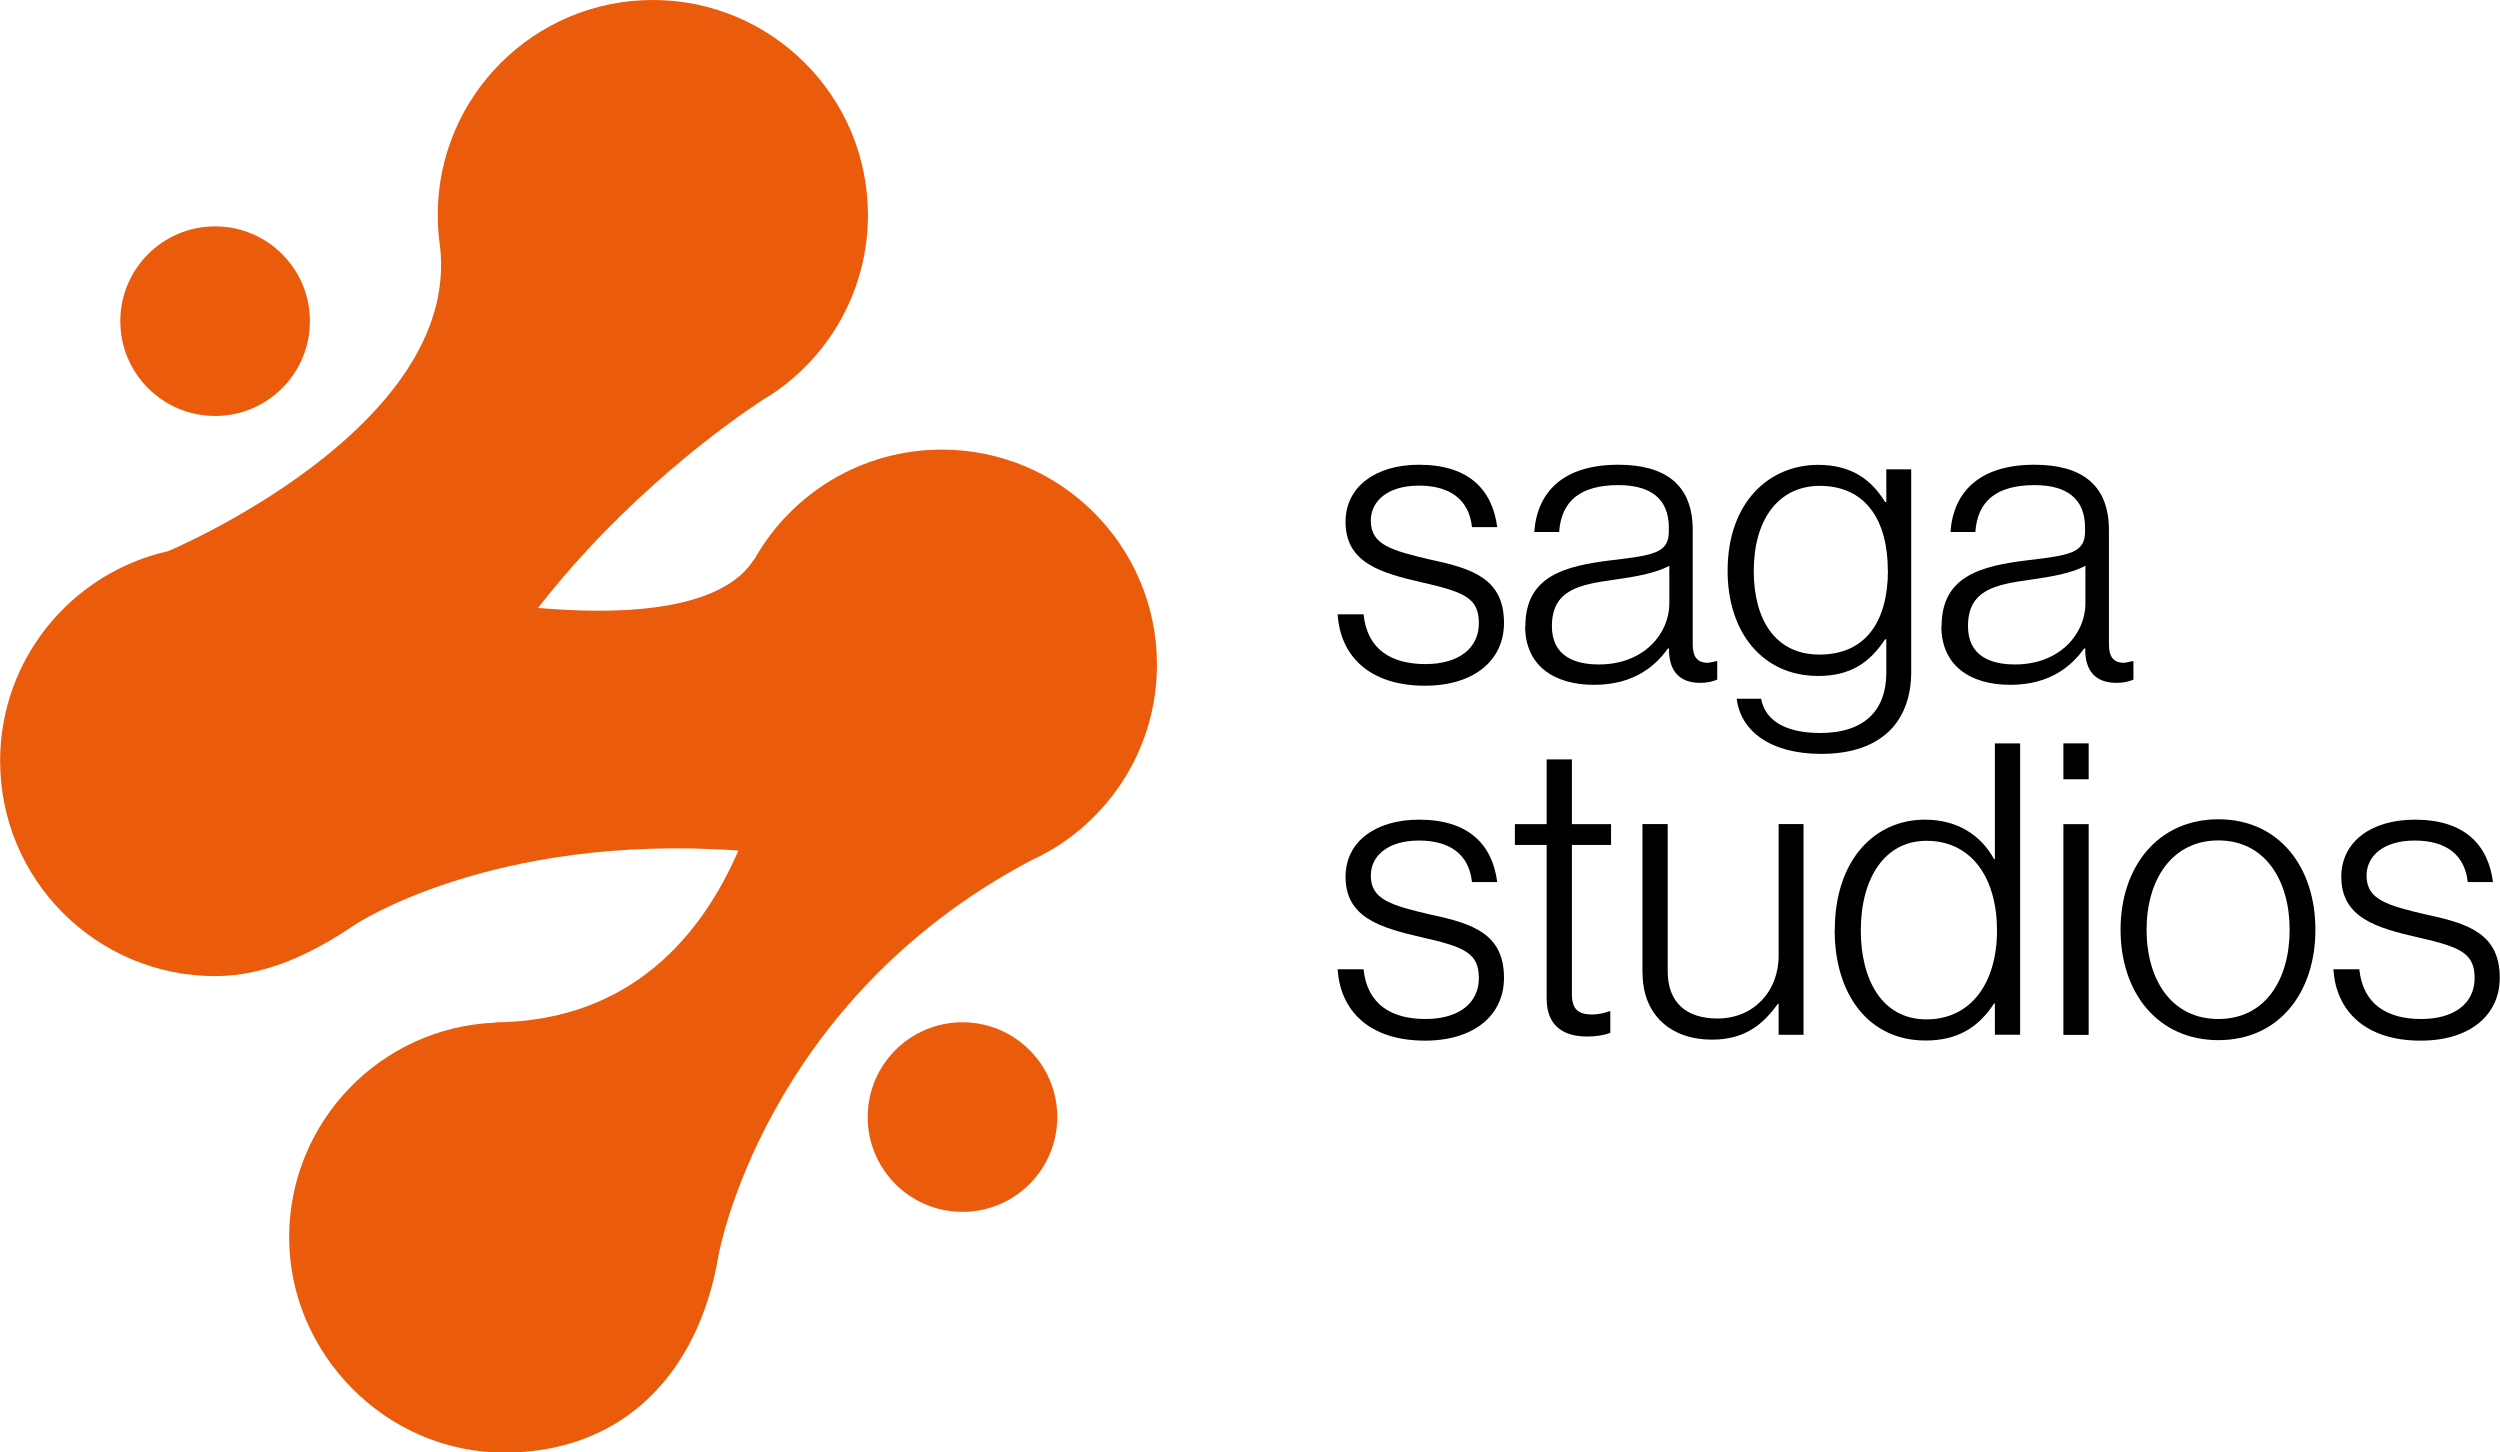
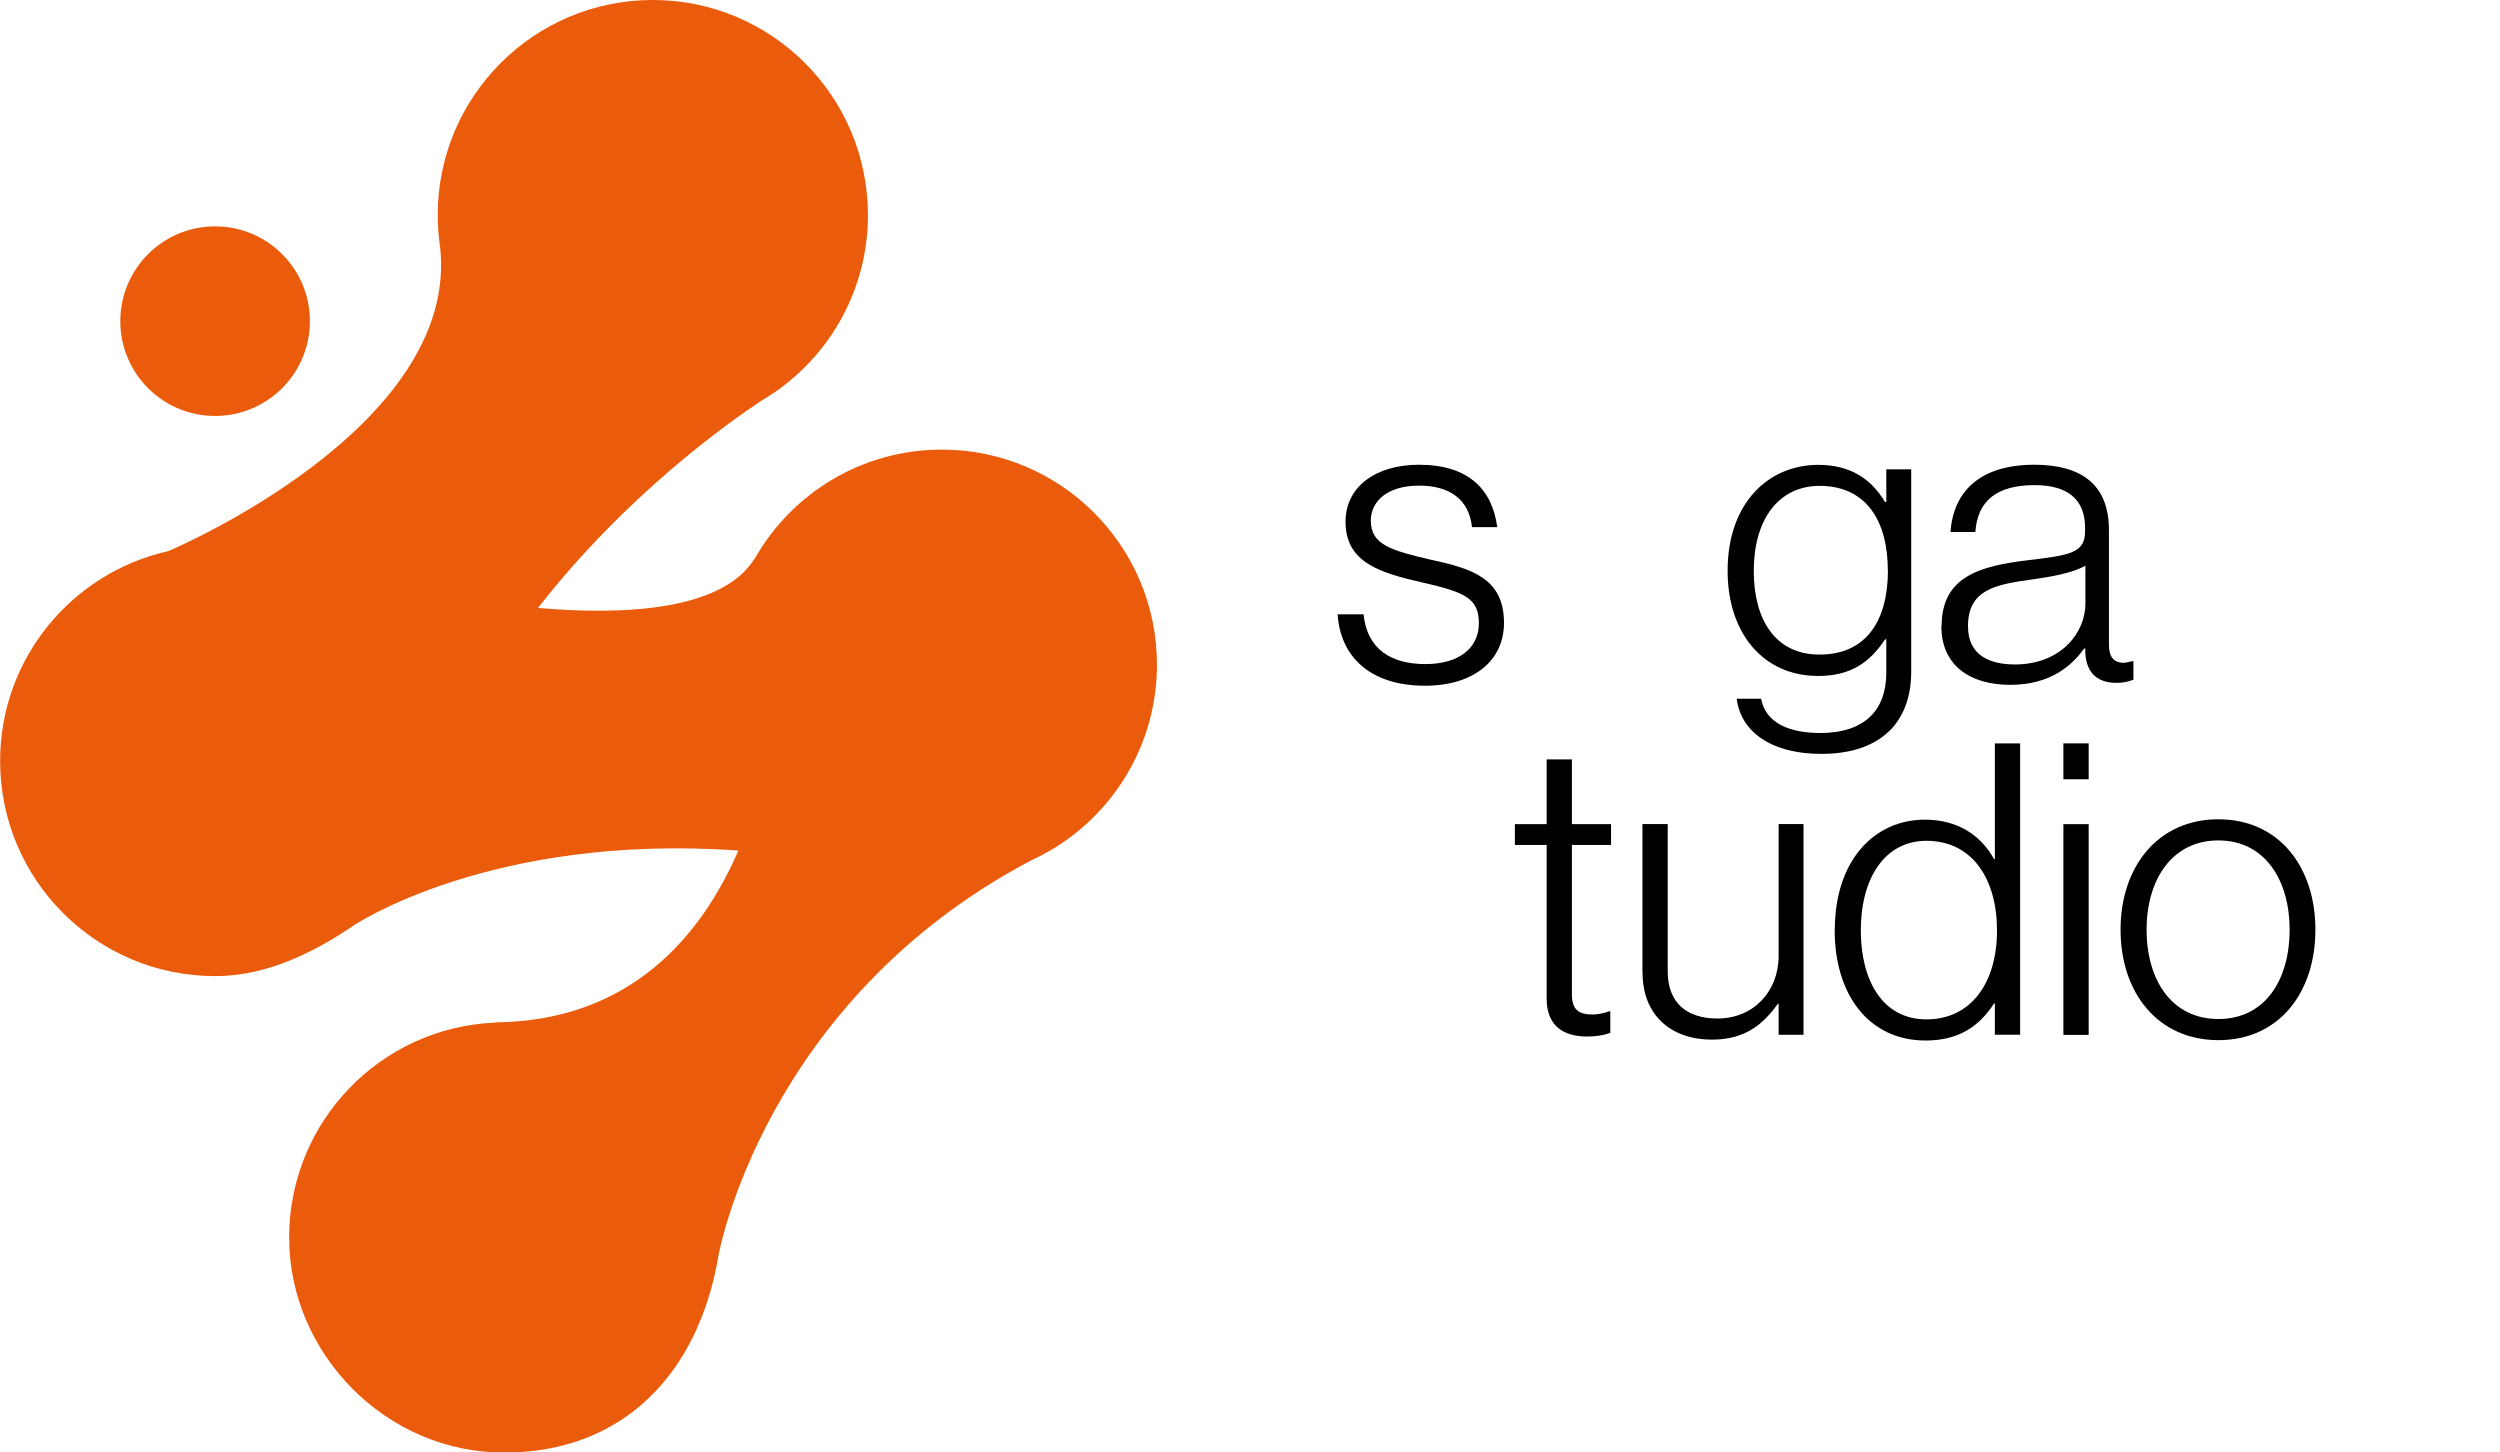
<svg xmlns="http://www.w3.org/2000/svg" id="Layer_2" data-name="Layer 2" viewBox="0 0 199.9 116.14">
  <defs>
    <style>
      .cls-1 {
        fill: #ea5b0c;
      }
    </style>
  </defs>
  <g id="Layer_1-2" data-name="Layer 1">
    <g>
      <g>
        <path class="cls-1" d="M60.32,44.69c-.95,1.48-3.93,5.07-17.3,3.92,7.04-9.03,15.18-14.8,17.94-16.62.33-.19.64-.4.96-.61.01,0,.02-.01.02-.01h0c4.5-3.1,7.46-8.29,7.46-14.17,0-9.5-7.7-17.2-17.2-17.2s-17.2,7.7-17.2,17.2c0,.87.07,1.71.19,2.55h0c1.62,14.52-21.74,24.32-21.74,24.32h0c-7.69,1.72-13.44,8.58-13.44,16.78,0,9.5,7.7,17.2,17.2,17.2,4.23,0,8.07-2.01,11.09-4.06h0s10.93-7.38,30.74-5.98c-2.86,6.62-8.47,13.64-19.46,13.74v.02c-9.15.38-16.46,7.92-16.46,17.18s7.7,17.2,17.2,17.2,15.56-6.32,17.14-15.81h0s3.6-20.25,24.98-31.54c.47-.21.93-.45,1.37-.7.01,0,.02-.01.04-.02h0c5.17-2.97,8.66-8.54,8.66-14.93,0-9.5-7.7-17.2-17.2-17.2-6.36,0-11.91,3.45-14.88,8.58h0s-.09.17-.09.17Z" />
        <circle class="cls-1" cx="17.2" cy="25.68" r="7.58" />
-         <circle class="cls-1" cx="76.96" cy="89.32" r="7.58" />
      </g>
      <g>
        <g>
          <path d="M106.98,49.12h2.05c.29,2.84,2.25,3.98,4.95,3.98s4.27-1.3,4.27-3.26-1.04-2.48-4.5-3.26c-3.42-.78-6.16-1.6-6.16-4.86,0-2.8,2.41-4.56,5.87-4.56,4.01,0,5.87,2.02,6.26,4.99h-2.02c-.23-2.18-1.73-3.32-4.24-3.32s-3.85,1.24-3.85,2.8c0,1.92,1.6,2.38,4.82,3.13,3.39.72,5.83,1.56,5.83,5.05,0,3-2.41,5.02-6.32,5.02-4.5,0-6.78-2.44-6.98-5.7Z" />
-           <path d="M121.97,50.07c0-4.01,3.13-4.82,6.94-5.28,3.32-.39,4.53-.59,4.53-2.28v-.33c0-2.28-1.43-3.39-4.04-3.39-3,0-4.56,1.24-4.73,3.75h-1.99c.23-3.26,2.38-5.38,6.71-5.38,3.68,0,5.96,1.53,5.96,5.21v9.16c0,1.01.39,1.43,1.11,1.47.23,0,.46-.07.75-.13h.1v1.47c-.29.13-.72.26-1.37.26-1.47,0-2.38-.75-2.48-2.38v-.36h-.1c-.95,1.34-2.67,2.9-5.9,2.9s-5.51-1.56-5.51-4.69ZM133.48,48.27v-3.03c-1.08.59-2.74.88-4.37,1.11-2.83.39-5.02.81-5.02,3.72,0,2.35,1.76,3.06,3.75,3.06,3.68,0,5.64-2.54,5.64-4.86Z" />
          <path d="M138.86,55.87h1.96c.36,1.96,2.28,2.74,4.73,2.74,3.58,0,5.28-1.86,5.28-4.82v-2.67h-.1c-1.24,1.89-2.8,2.93-5.35,2.93-4.43,0-7.24-3.46-7.24-8.41,0-5.48,3.32-8.47,7.24-8.47,2.61,0,4.24,1.14,5.35,2.97h.1v-2.61h1.99v16.2c0,1.89-.55,3.42-1.56,4.53-1.27,1.34-3.13,2.02-5.64,2.02-4.14,0-6.45-1.89-6.75-4.4ZM150.95,45.6c0-3.98-1.76-6.75-5.44-6.75-3.32,0-5.28,2.71-5.28,6.81,0,3.85,1.7,6.68,5.25,6.68,3.75,0,5.48-2.71,5.48-6.75Z" />
-           <path d="M155.25,50.07c0-4.01,3.13-4.82,6.94-5.28,3.32-.39,4.53-.59,4.53-2.28v-.33c0-2.28-1.43-3.39-4.04-3.39-3,0-4.56,1.24-4.73,3.75h-1.99c.23-3.26,2.38-5.38,6.71-5.38,3.68,0,5.96,1.53,5.96,5.21v9.16c0,1.01.39,1.43,1.11,1.47.23,0,.46-.07.75-.13h.1v1.47c-.29.13-.72.26-1.37.26-1.47,0-2.38-.75-2.48-2.38v-.36h-.1c-.95,1.34-2.67,2.9-5.9,2.9s-5.51-1.56-5.51-4.69ZM166.75,48.27v-3.03c-1.08.59-2.74.88-4.37,1.11-2.84.39-5.02.81-5.02,3.72,0,2.35,1.76,3.06,3.75,3.06,3.68,0,5.64-2.54,5.64-4.86Z" />
+           <path d="M155.25,50.07c0-4.01,3.13-4.82,6.94-5.28,3.32-.39,4.53-.59,4.53-2.28v-.33c0-2.28-1.43-3.39-4.04-3.39-3,0-4.56,1.24-4.73,3.75h-1.99c.23-3.26,2.38-5.38,6.71-5.38,3.68,0,5.96,1.53,5.96,5.21v9.16c0,1.01.39,1.43,1.11,1.47.23,0,.46-.07.75-.13h.1v1.47c-.29.13-.72.26-1.37.26-1.47,0-2.38-.75-2.48-2.38v-.36h-.1c-.95,1.34-2.67,2.9-5.9,2.9s-5.51-1.56-5.51-4.69ZM166.75,48.27v-3.03c-1.08.59-2.74.88-4.37,1.11-2.84.39-5.02.81-5.02,3.72,0,2.35,1.76,3.06,3.75,3.06,3.68,0,5.64-2.54,5.64-4.86" />
        </g>
        <g>
-           <path d="M106.98,77.5h2.05c.29,2.83,2.25,3.98,4.95,3.98s4.27-1.3,4.27-3.26-1.04-2.48-4.5-3.26c-3.42-.78-6.16-1.6-6.16-4.86,0-2.8,2.41-4.56,5.87-4.56,4.01,0,5.87,2.02,6.26,4.99h-2.02c-.23-2.18-1.73-3.32-4.24-3.32s-3.85,1.24-3.85,2.8c0,1.92,1.6,2.38,4.82,3.13,3.39.72,5.83,1.56,5.83,5.05,0,3-2.41,5.02-6.32,5.02-4.5,0-6.78-2.44-6.98-5.7Z" />
          <path d="M123.67,79.85v-12.29h-2.54v-1.66h2.54v-5.18h2.02v5.18h3.13v1.66h-3.13v11.96c0,1.21.55,1.6,1.63,1.6.46,0,1.04-.13,1.34-.26h.1v1.73c-.55.2-1.14.29-1.86.29-1.92,0-3.23-.88-3.23-3.03Z" />
          <path d="M131.33,77.79v-11.9h2.02v11.77c0,2.54,1.53,3.78,3.98,3.78,2.87,0,4.89-2.15,4.89-5.02v-10.53h1.99v16.85h-1.99v-2.48h-.06c-1.17,1.63-2.61,2.87-5.28,2.87-3.26,0-5.54-1.96-5.54-5.34Z" />
          <path d="M146.71,74.37c0-5.61,3.19-8.83,7.2-8.83,2.58,0,4.46,1.21,5.54,3.16h.06v-9.26h2.02v23.3h-2.02v-2.51h-.06c-1.24,1.92-2.93,2.97-5.48,2.97-4.53,0-7.27-3.65-7.27-8.83ZM159.68,74.4c0-4.14-1.99-7.17-5.64-7.17-3.32,0-5.25,2.97-5.25,7.17,0,3.94,1.7,7.11,5.25,7.11s5.64-2.9,5.64-7.11Z" />
          <path d="M164.99,59.44h2.02v2.87h-2.02v-2.87ZM164.99,65.9h2.02v16.85h-2.02v-16.85Z" />
          <path d="M169.56,74.34c0-5.02,2.97-8.83,7.82-8.83s7.76,3.81,7.76,8.83-2.9,8.83-7.76,8.83-7.82-3.81-7.82-8.83ZM183.08,74.34c0-3.94-1.96-7.14-5.7-7.14s-5.74,3.19-5.74,7.14,1.96,7.14,5.74,7.14,5.7-3.19,5.7-7.14Z" />
-           <path d="M186.6,77.5h2.05c.29,2.83,2.25,3.98,4.95,3.98s4.27-1.3,4.27-3.26-1.04-2.48-4.5-3.26c-3.42-.78-6.16-1.6-6.16-4.86,0-2.8,2.41-4.56,5.87-4.56,4.01,0,5.87,2.02,6.26,4.99h-2.02c-.23-2.18-1.73-3.32-4.24-3.32s-3.85,1.24-3.85,2.8c0,1.92,1.6,2.38,4.82,3.13,3.39.72,5.83,1.56,5.83,5.05,0,3-2.41,5.02-6.32,5.02-4.5,0-6.78-2.44-6.98-5.7Z" />
        </g>
      </g>
    </g>
  </g>
</svg>